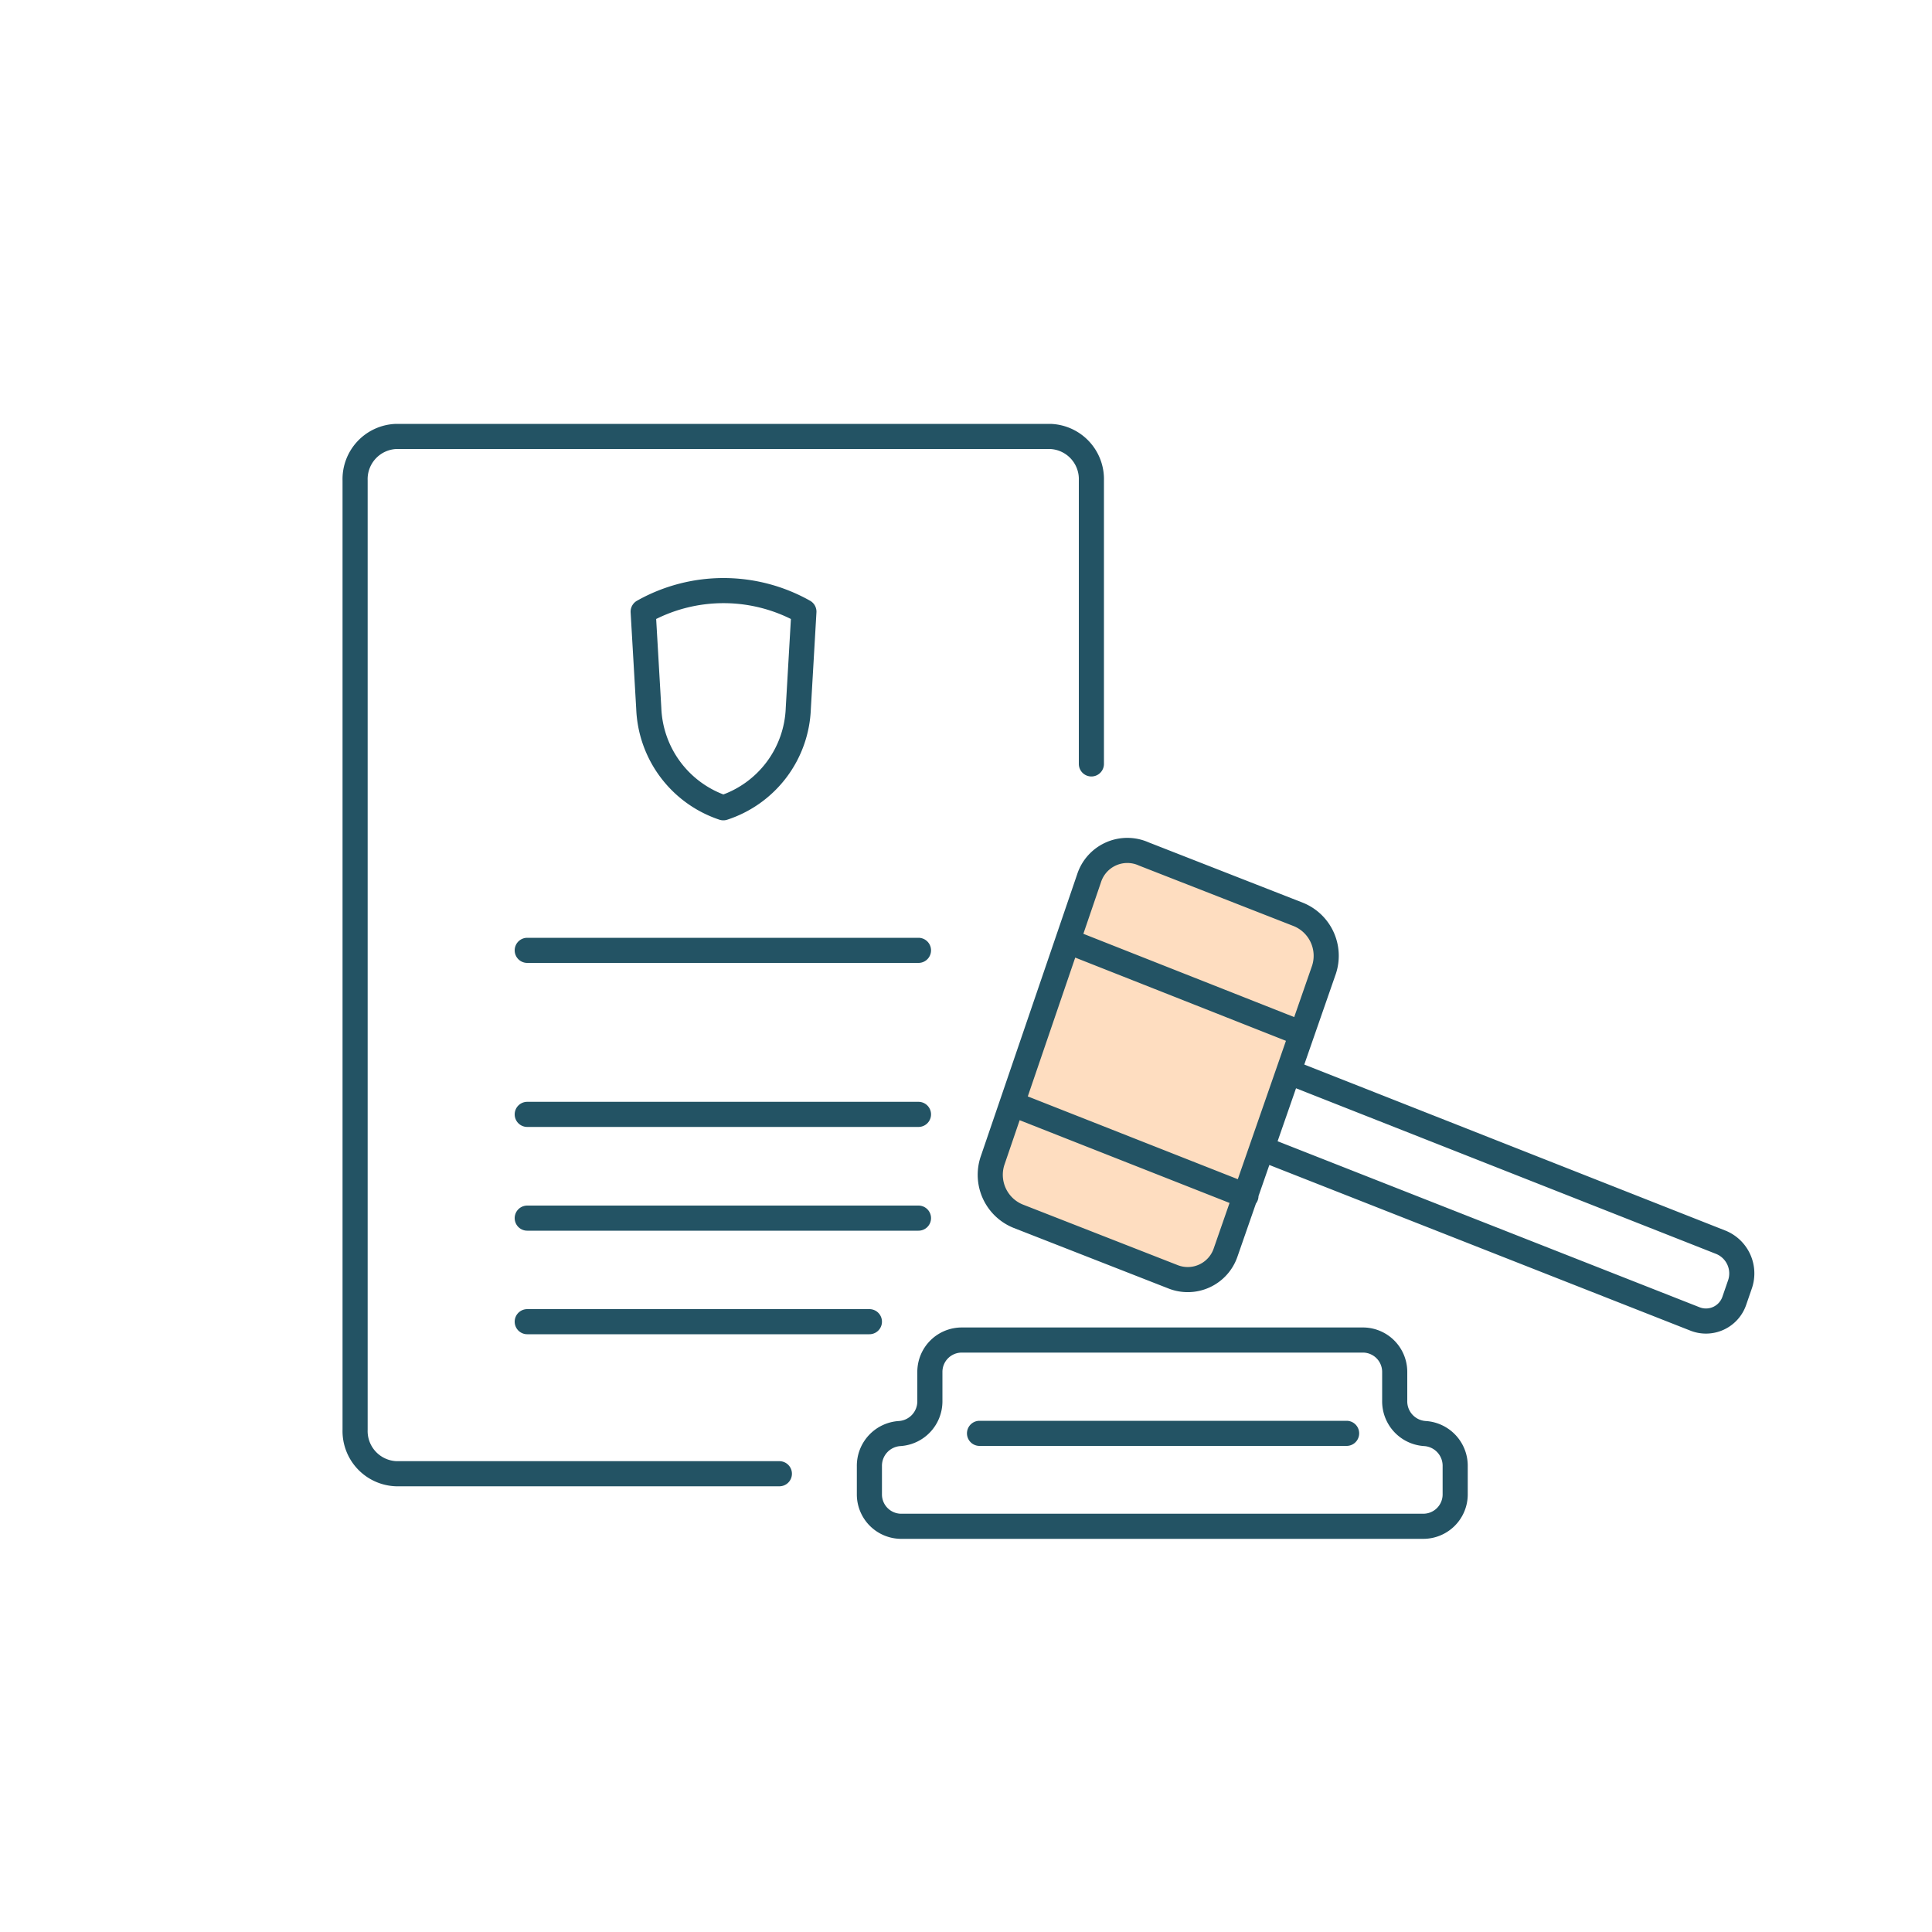
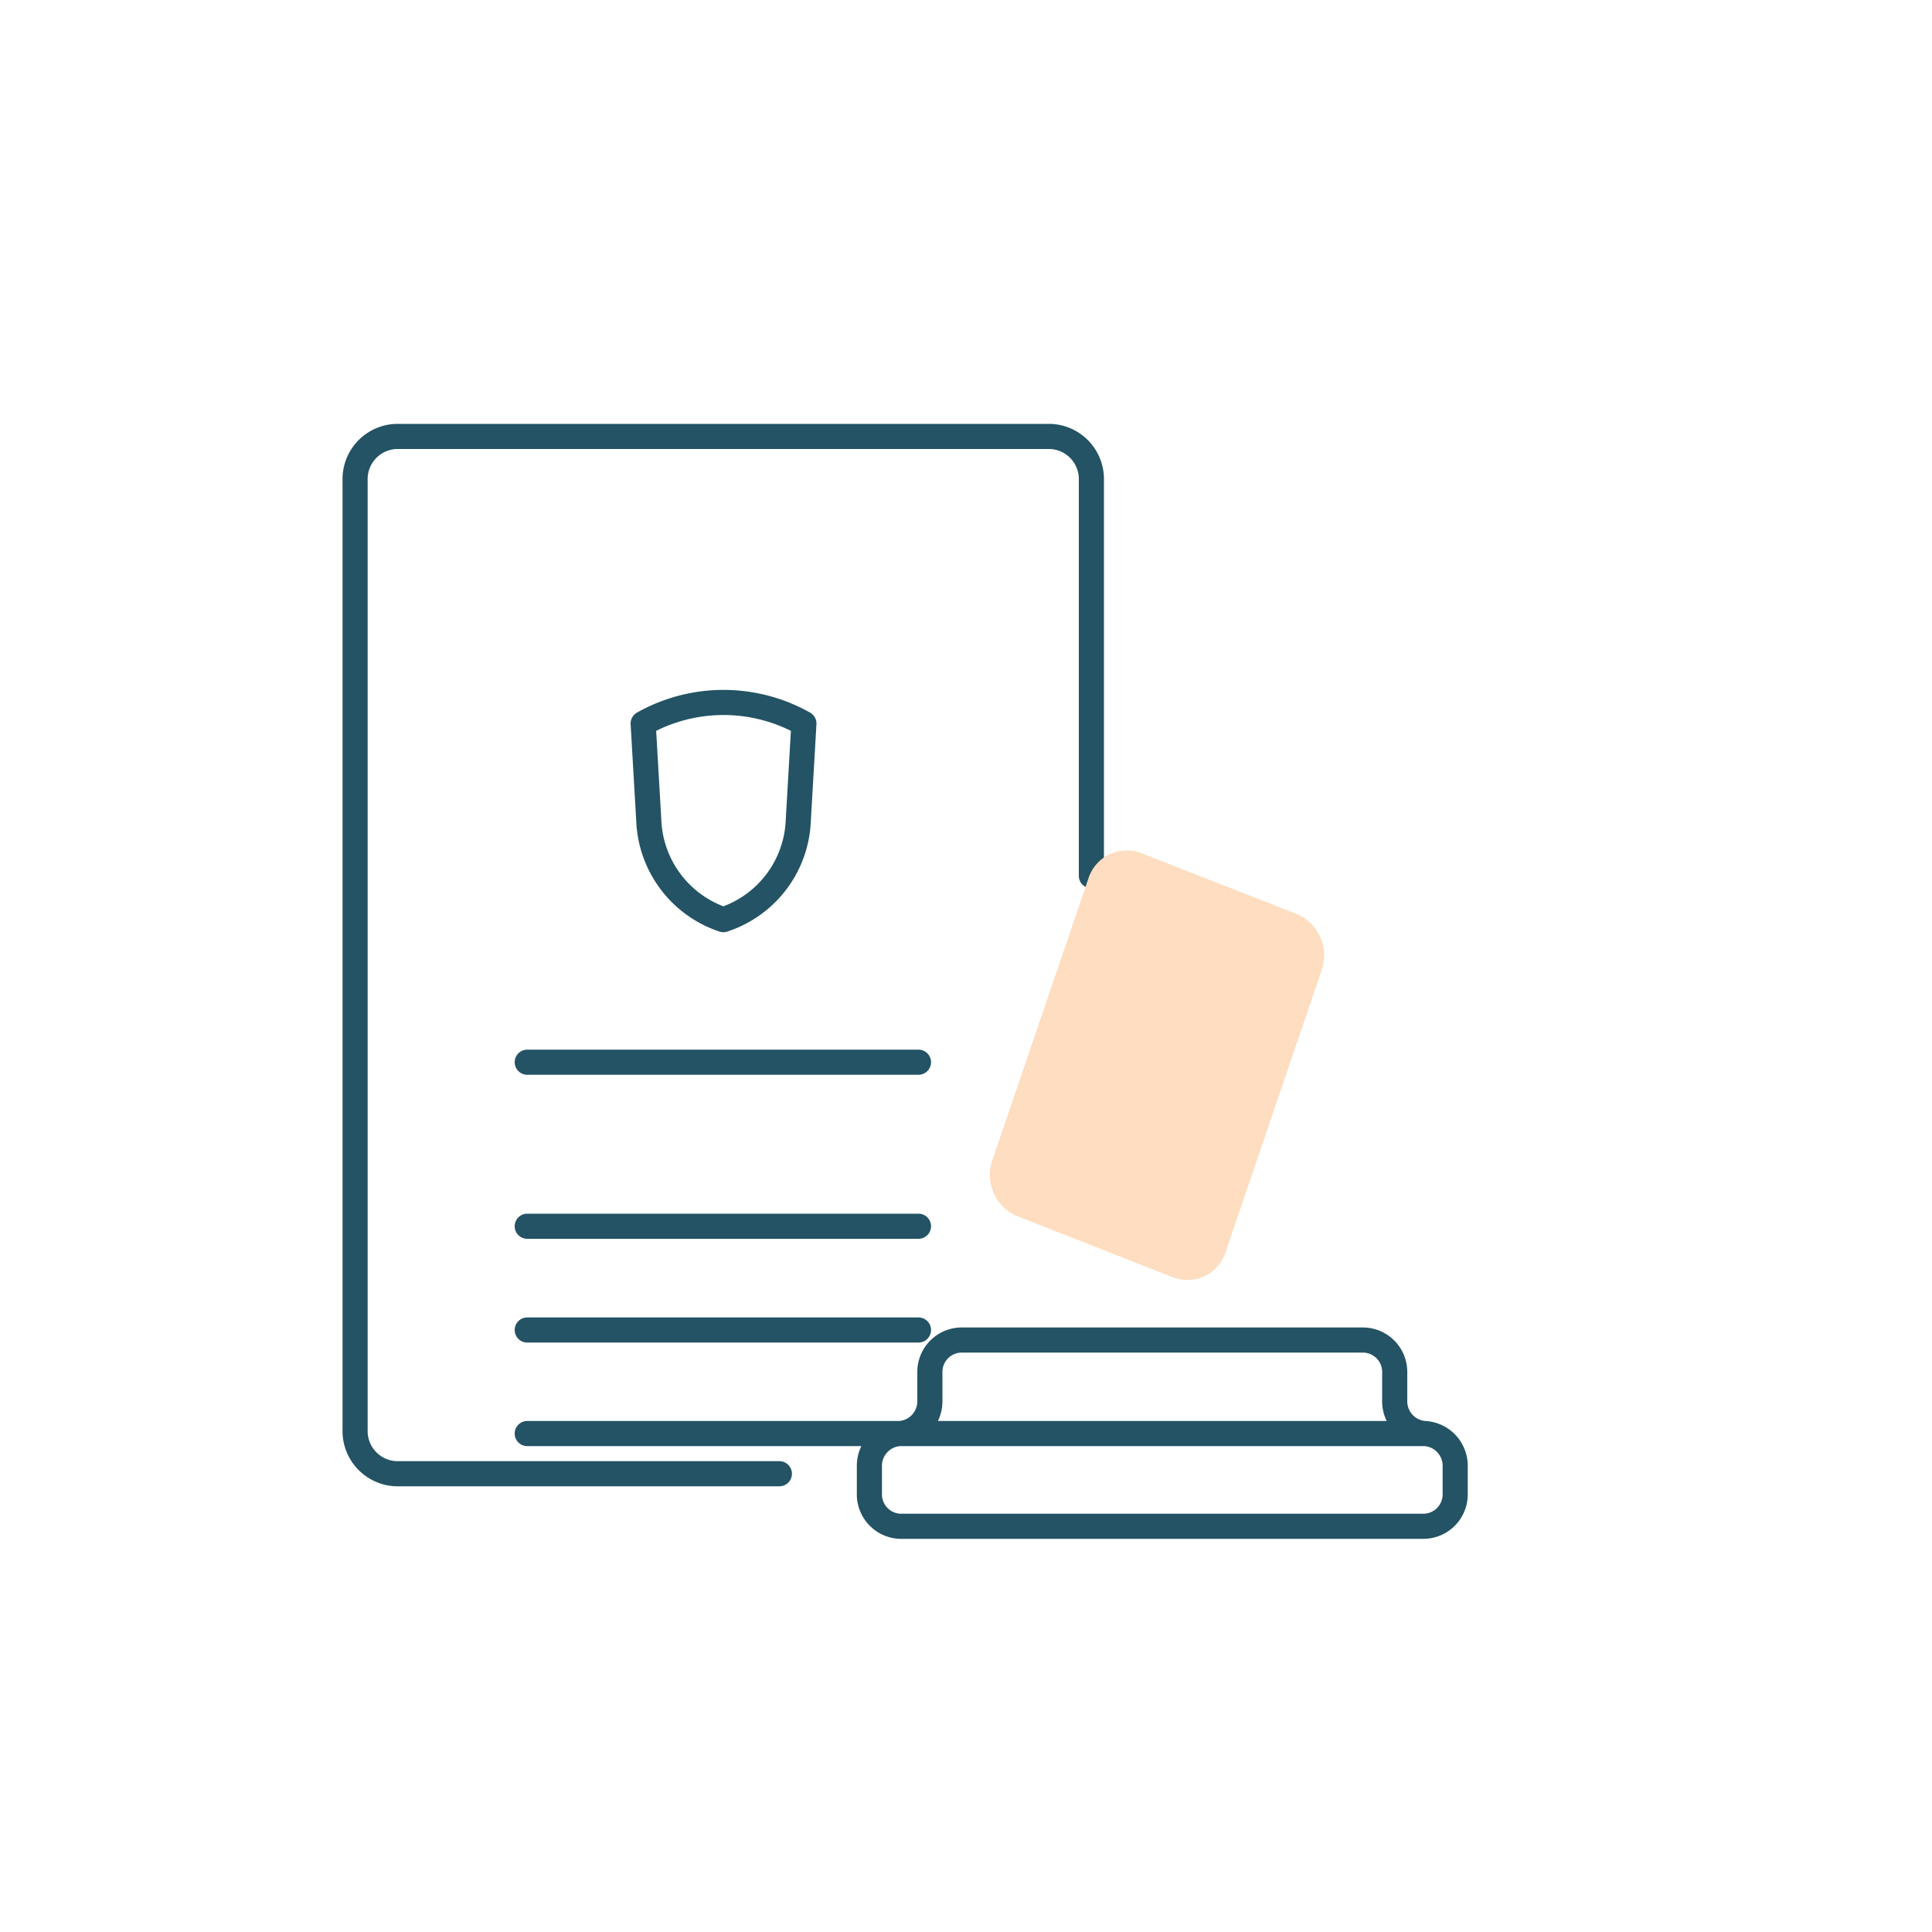
<svg xmlns="http://www.w3.org/2000/svg" id="Layer_1" data-name="Layer 1" viewBox="0 0 100 100">
  <defs>
    <style>.cls-1,.cls-3{fill:none;}.cls-2{clip-path:url(#clip-path);}.cls-3{stroke:#235364;stroke-linecap:round;stroke-linejoin:round;stroke-width:1.3px;}.cls-4{fill:#feddc0;}</style>
    <clipPath id="clip-path">
      <rect class="cls-1" x="17.73" y="21.94" width="73.08" height="57.73" />
    </clipPath>
  </defs>
  <g class="cls-2">
-     <path class="cls-3" d="M73.75,74.2a1.67,1.67,0,0,1,1.57,1.69v1.49A1.65,1.65,0,0,1,73.68,79H46.61A1.65,1.65,0,0,1,45,77.38V75.89a1.67,1.67,0,0,1,1.57-1.69,1.67,1.67,0,0,0,1.56-1.69V71a1.65,1.65,0,0,1,1.65-1.64h20.8A1.65,1.65,0,0,1,72.19,71v1.49A1.67,1.67,0,0,0,73.75,74.2ZM45,68.41H27.29m20.25-5.36H27.29m20.25-5.37H27.29m20.25-8.49H27.29m6-17.53a8.48,8.48,0,0,1,8.32,0l-.29,5a5.63,5.63,0,0,1-3.88,5.15,5.65,5.65,0,0,1-3.86-5.15Zm23.2,7.88V24.87a2.21,2.21,0,0,0-2.13-2.28H20.51a2.21,2.21,0,0,0-2.13,2.28V74a2.21,2.21,0,0,0,2.13,2.28H40.34" />
+     <path class="cls-3" d="M73.75,74.2a1.67,1.67,0,0,1,1.57,1.69v1.49A1.65,1.65,0,0,1,73.68,79H46.61A1.65,1.65,0,0,1,45,77.38V75.89a1.67,1.67,0,0,1,1.57-1.69,1.67,1.67,0,0,0,1.56-1.69V71a1.65,1.65,0,0,1,1.65-1.64h20.8A1.65,1.65,0,0,1,72.19,71v1.49A1.67,1.67,0,0,0,73.75,74.2ZH27.29m20.25-5.36H27.29m20.25-5.37H27.29m20.25-8.49H27.29m6-17.53a8.48,8.48,0,0,1,8.32,0l-.29,5a5.63,5.63,0,0,1-3.88,5.15,5.65,5.65,0,0,1-3.86-5.15Zm23.2,7.88V24.87a2.21,2.21,0,0,0-2.13-2.28H20.51a2.21,2.21,0,0,0-2.13,2.28V74a2.21,2.21,0,0,0,2.13,2.28H40.34" />
    <path class="cls-4" d="M63.43,64.83a2.08,2.08,0,0,1-2.75,1.27l-8-3.14a2.32,2.32,0,0,1-1.33-2.87l5-14.66a2.08,2.08,0,0,1,2.75-1.26l8,3.13a2.33,2.33,0,0,1,1.32,2.88Z" />
-     <path class="cls-3" d="M63.44,64.82a2.07,2.07,0,0,1-2.74,1.26l-8-3.13a2.31,2.31,0,0,1-1.33-2.86l5-14.63A2.08,2.08,0,0,1,59.2,44.2l8,3.13a2.31,2.31,0,0,1,1.33,2.86ZM50.7,74.19h19m-3-18.71L89.07,64.3a1.74,1.74,0,0,1,1,2.15l-.3.87a1.55,1.55,0,0,1-2.06.94L65.42,59.49m1.94-6-12-4.74m9.13,13.15-12-4.73" />
  </g>
</svg>